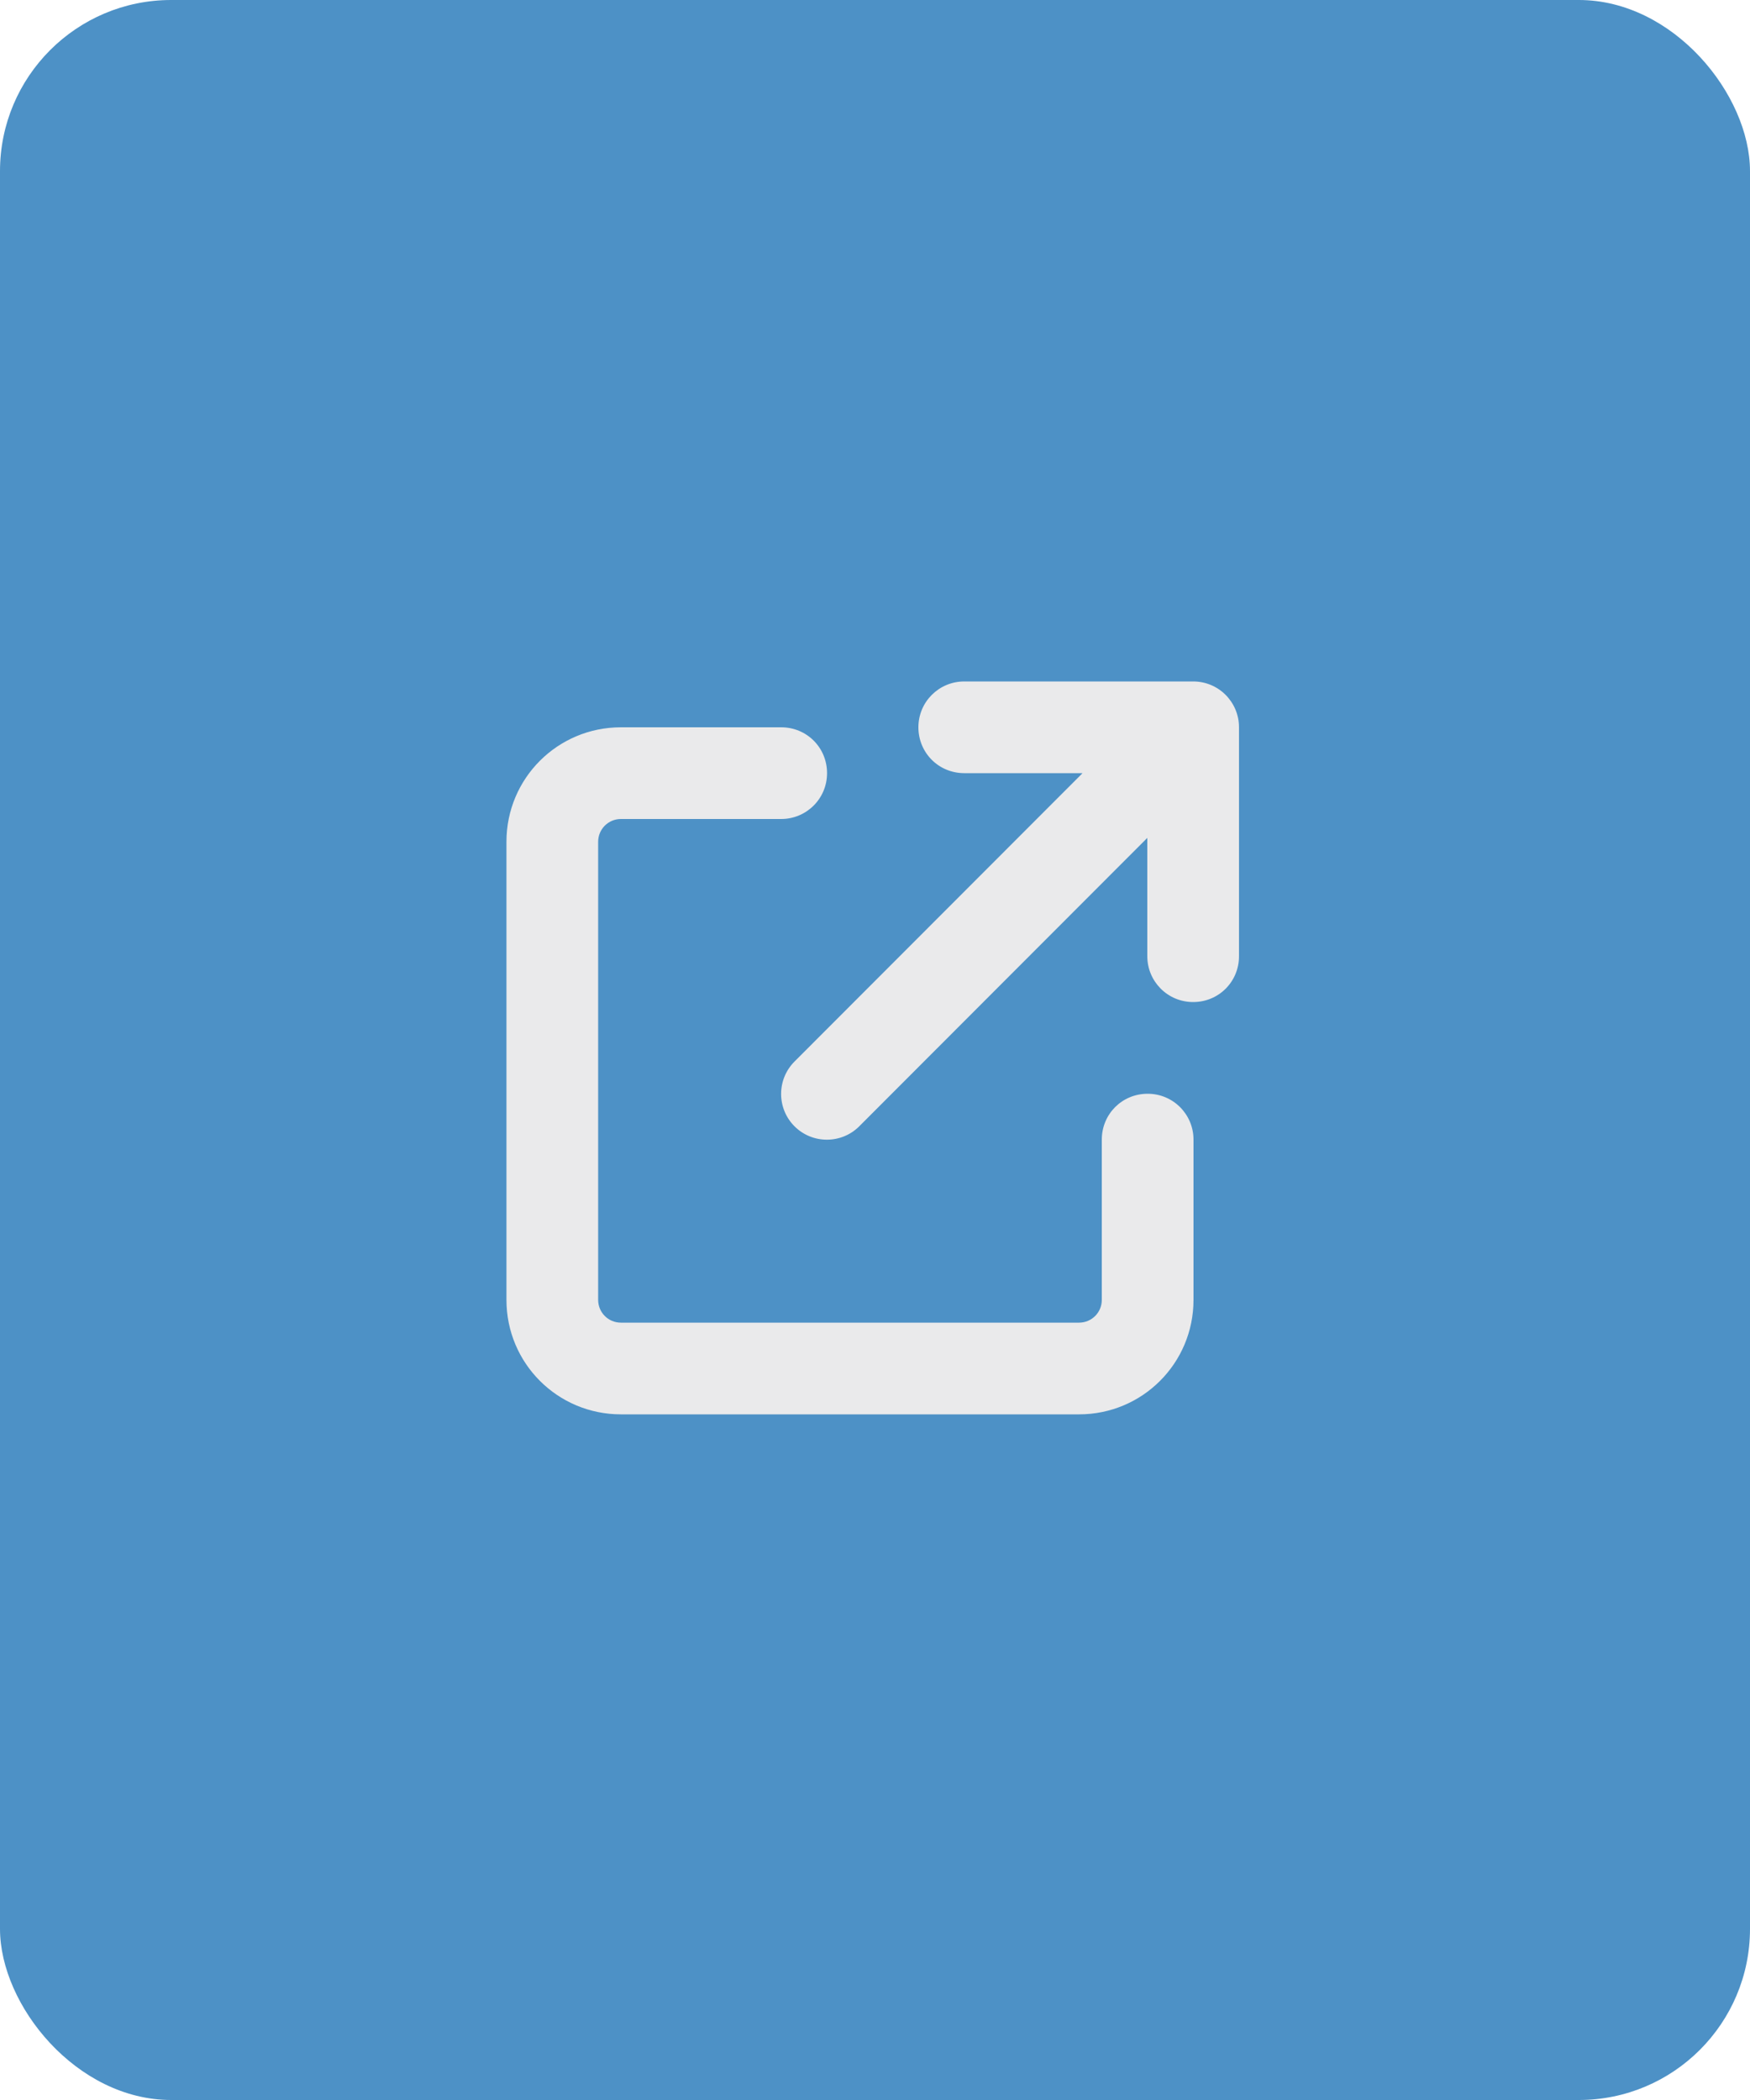
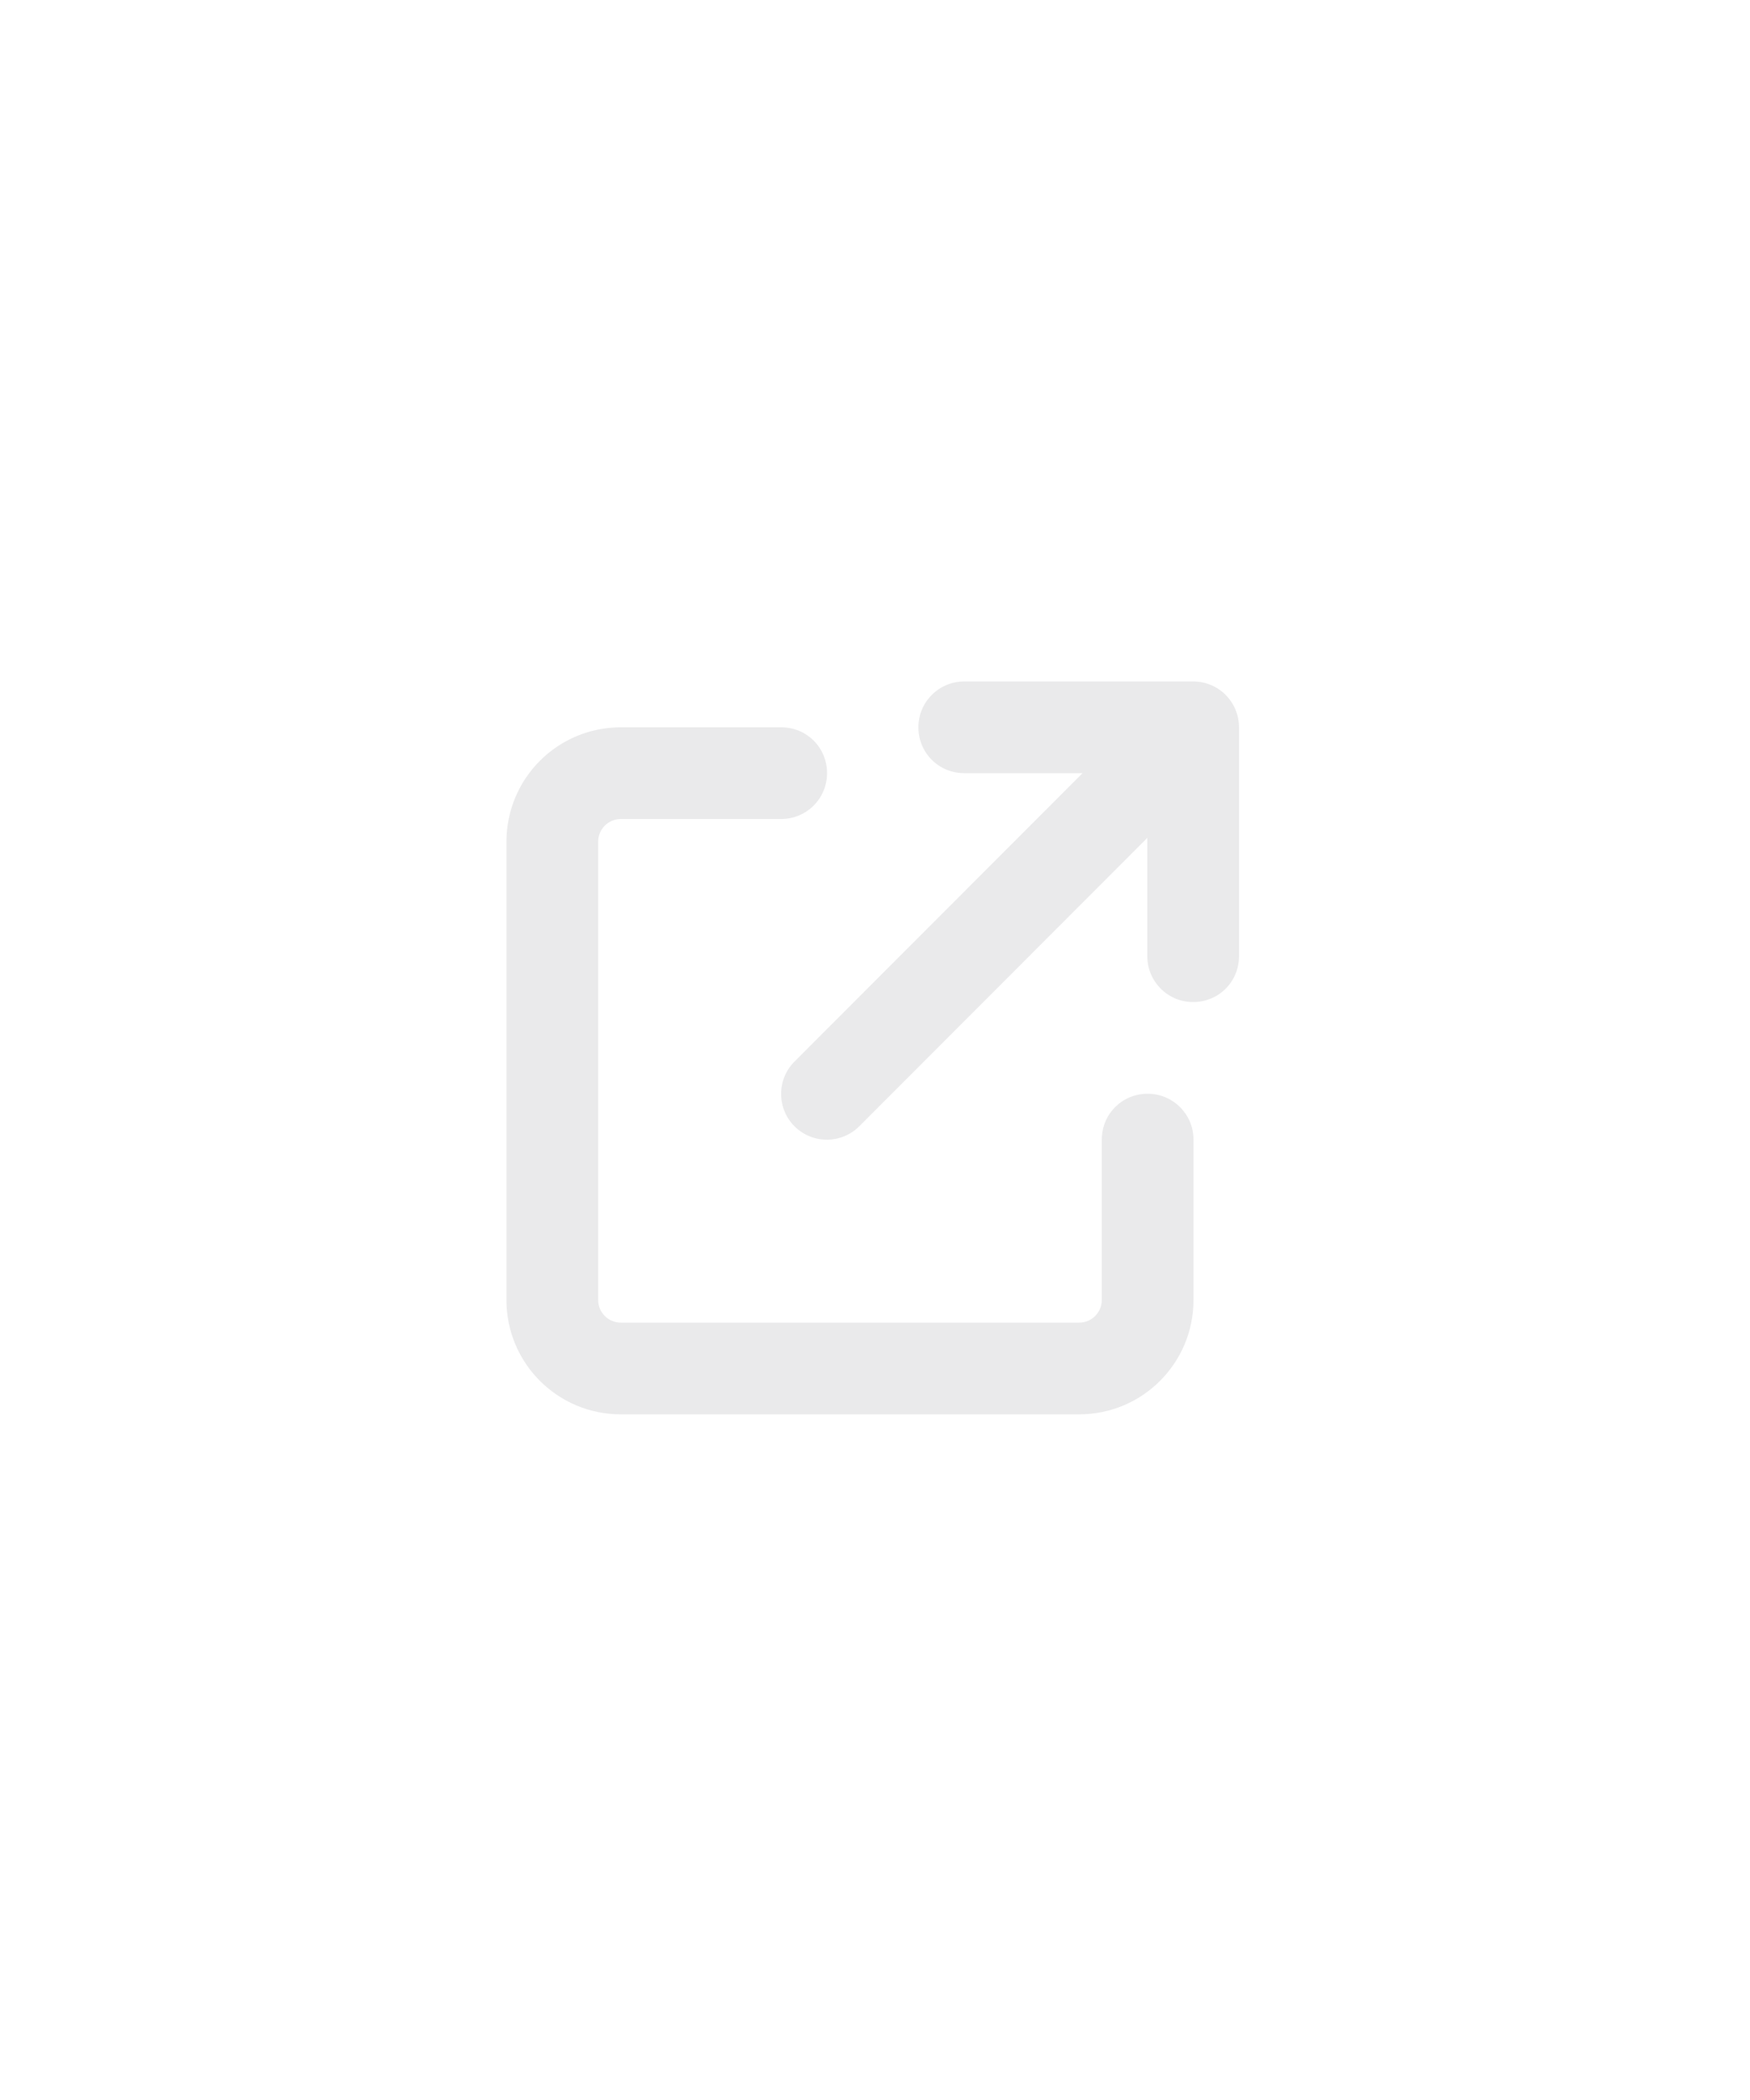
<svg xmlns="http://www.w3.org/2000/svg" viewBox="0 0 50 60">
  <defs>
    <style>.cls-1{fill:#eaeaeb;}.cls-1,.cls-2{stroke-width:0px;}.cls-2{fill:#4d91c6;}</style>
  </defs>
  <g id="Layer_1">
-     <rect class="cls-2" width="50" height="60" rx="4.89" ry="4.89" />
-   </g>
+     </g>
  <g id="Layer_5">
-     <path class="cls-1" d="M27.55,19.47c-.72,0-1.31.58-1.31,1.31s.58,1.31,1.31,1.31h3.38l-8.23,8.24c-.51.51-.51,1.34,0,1.85s1.34.51,1.85,0l8.23-8.24v3.38c0,.72.58,1.31,1.31,1.31s1.31-.58,1.31-1.31v-6.54c0-.72-.58-1.31-1.31-1.31h-6.54ZM17.74,20.78c-1.81,0-3.27,1.46-3.27,3.27v13.09c0,1.81,1.46,3.27,3.27,3.27h13.09c1.81,0,3.27-1.46,3.27-3.27v-4.58c0-.72-.58-1.31-1.31-1.31s-1.31.58-1.31,1.31v4.58c0,.36-.29.65-.65.65h-13.09c-.36,0-.65-.29-.65-.65v-13.09c0-.36.29-.65.65-.65h4.58c.72,0,1.31-.58,1.31-1.31s-.58-1.31-1.31-1.31h-4.58Z" />
+     <path class="cls-1" d="M27.55,19.47c-.72,0-1.31.58-1.31,1.31s.58,1.31,1.31,1.31h3.38l-8.23,8.24c-.51.51-.51,1.34,0,1.85s1.34.51,1.85,0l8.23-8.24v3.38c0,.72.58,1.31,1.31,1.31s1.31-.58,1.31-1.31v-6.54c0-.72-.58-1.31-1.31-1.31h-6.54ZM17.74,20.78c-1.81,0-3.27,1.46-3.27,3.27v13.09c0,1.81,1.46,3.27,3.27,3.27h13.09c1.81,0,3.27-1.46,3.27-3.27v-4.58c0-.72-.58-1.31-1.31-1.31s-1.31.58-1.31,1.31v4.58c0,.36-.29.65-.65.65h-13.09c-.36,0-.65-.29-.65-.65v-13.09c0-.36.29-.65.65-.65h4.58c.72,0,1.31-.58,1.31-1.31s-.58-1.31-1.31-1.31Z" />
  </g>
</svg>